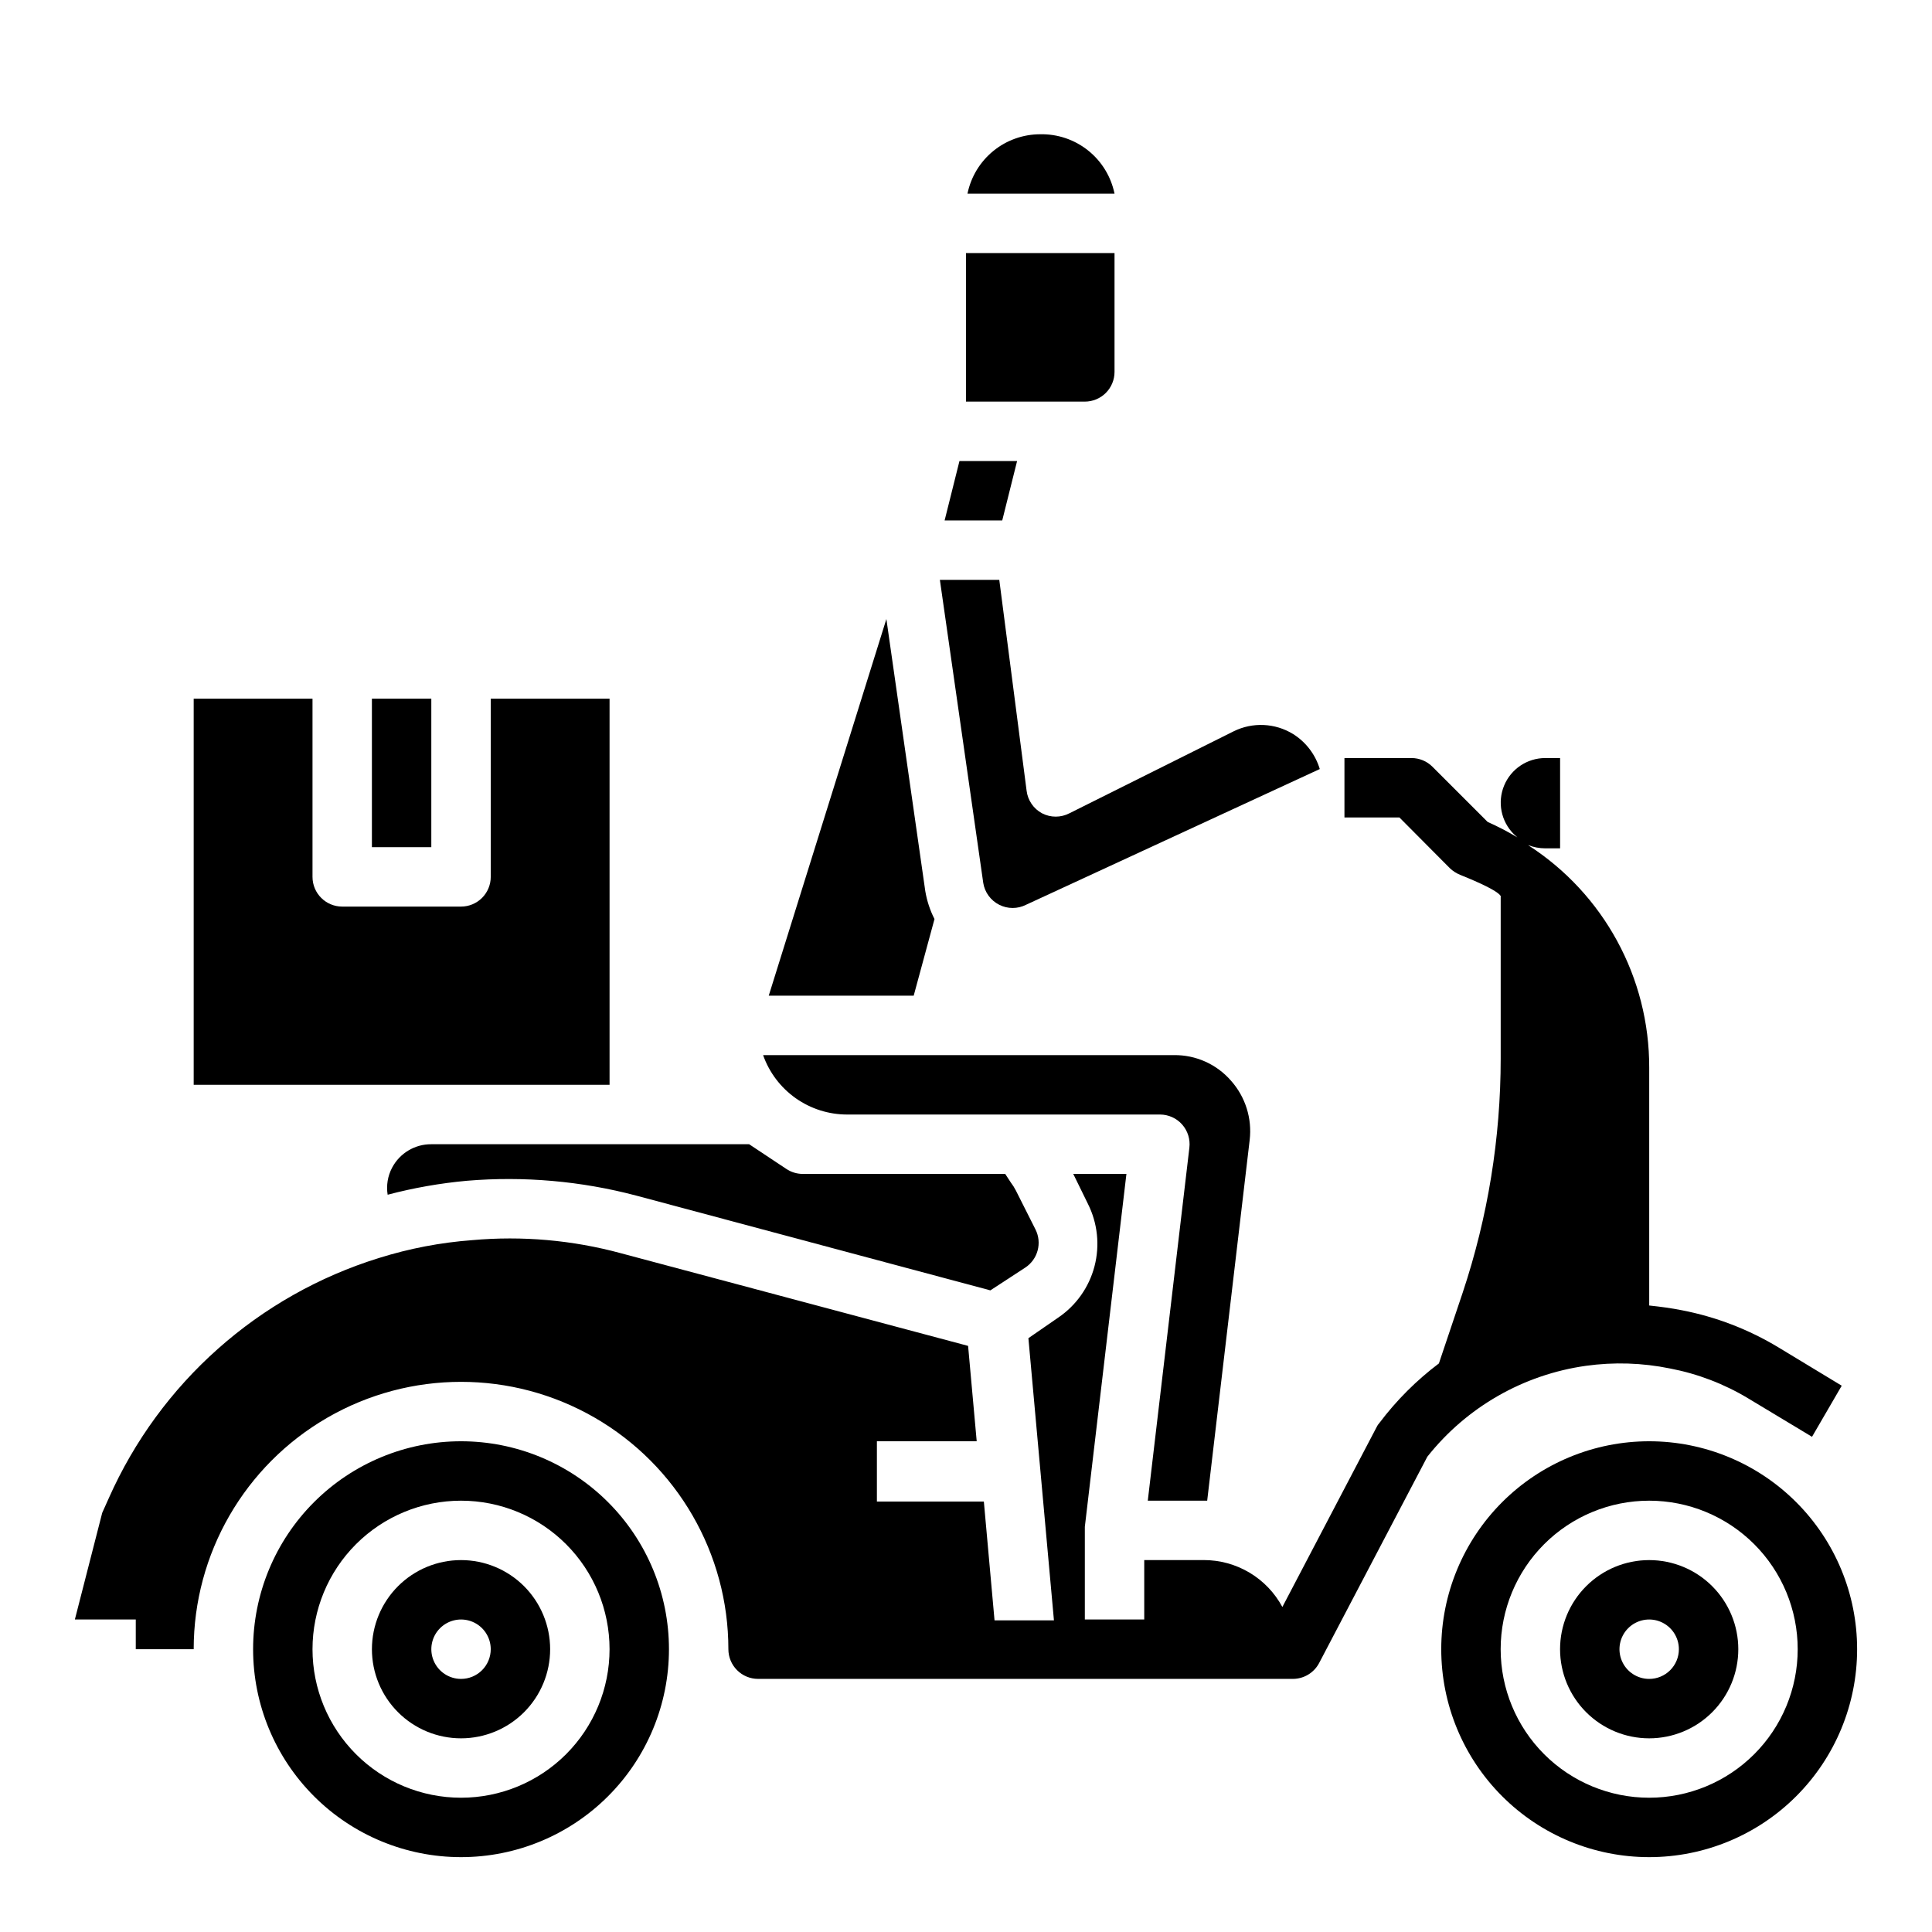
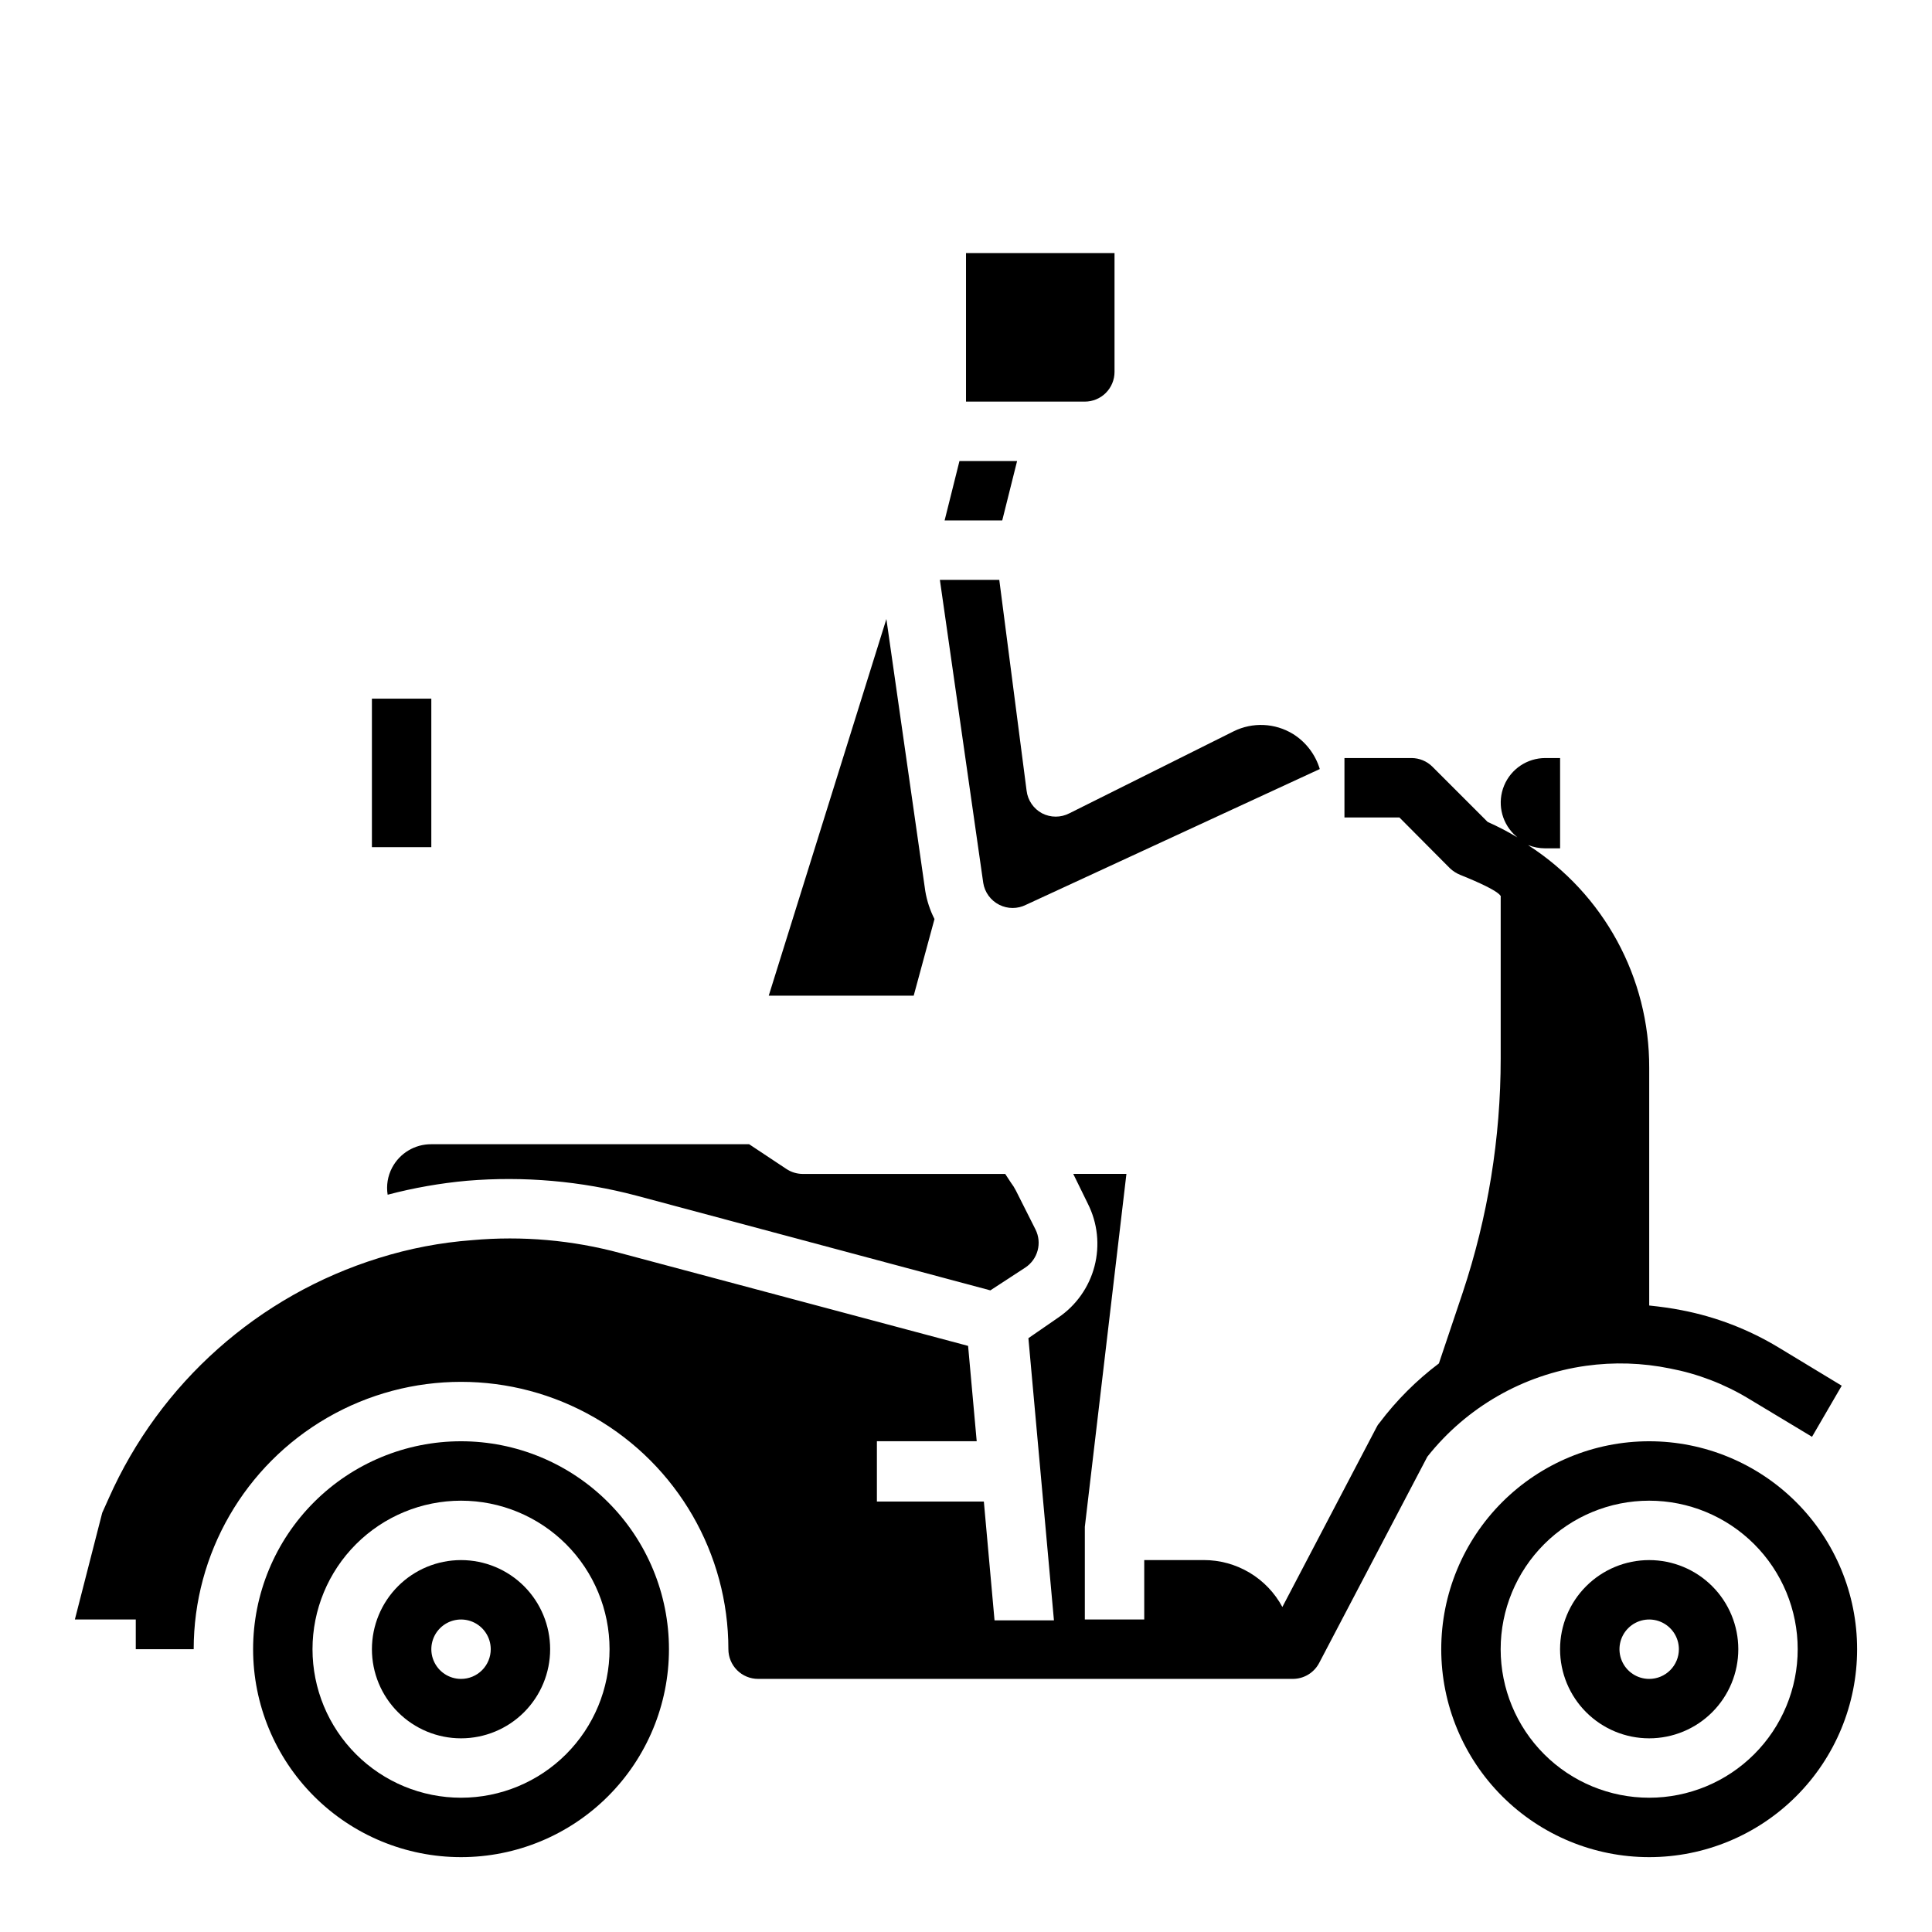
<svg xmlns="http://www.w3.org/2000/svg" fill="#000000" width="800px" height="800px" version="1.1" viewBox="144 144 512 512">
  <g>
    <path d="m581.05 525.95c-14.613 0-28.629 5.809-38.965 16.141-10.332 10.336-16.141 24.352-16.141 38.965 0 14.613 5.809 28.633 16.141 38.965 10.336 10.336 24.352 16.141 38.965 16.141 14.613 0 28.633-5.805 38.965-16.141 10.336-10.332 16.141-24.352 16.141-38.965 0-14.613-5.805-28.629-16.141-38.965-10.332-10.332-24.352-16.141-38.965-16.141zm0 94.465c-10.438 0-20.449-4.144-27.832-11.527-7.379-7.383-11.527-17.395-11.527-27.832s4.148-20.449 11.527-27.832c7.383-7.379 17.395-11.527 27.832-11.527s20.449 4.148 27.832 11.527c7.383 7.383 11.527 17.395 11.527 27.832s-4.144 20.449-11.527 27.832c-7.383 7.383-17.395 11.527-27.832 11.527z" />
    <path d="m581.05 557.44c-6.262 0-12.27 2.488-16.699 6.918-4.43 4.43-6.918 10.438-6.918 16.699 0 6.266 2.488 12.27 6.918 16.699 4.43 4.43 10.438 6.918 16.699 6.918 6.266 0 12.27-2.488 16.699-6.918 4.43-4.43 6.918-10.434 6.918-16.699 0-6.262-2.488-12.27-6.918-16.699-4.43-4.43-10.434-6.918-16.699-6.918zm0 31.488c-3.184 0-6.055-1.918-7.273-4.859s-0.543-6.328 1.707-8.578 5.637-2.926 8.578-1.707 4.859 4.09 4.859 7.273c0 2.09-0.828 4.09-2.305 5.566-1.477 1.477-3.477 2.305-5.566 2.305z" />
    <path d="m266.18 525.95c-14.617 0-28.633 5.809-38.965 16.141-10.336 10.336-16.141 24.352-16.141 38.965 0 14.613 5.805 28.633 16.141 38.965 10.332 10.336 24.348 16.141 38.965 16.141 14.613 0 28.629-5.805 38.961-16.141 10.336-10.332 16.141-24.352 16.141-38.965 0-14.613-5.805-28.629-16.141-38.965-10.332-10.332-24.348-16.141-38.961-16.141zm0 94.465c-10.441 0-20.453-4.144-27.832-11.527-7.383-7.383-11.531-17.395-11.531-27.832s4.148-20.449 11.531-27.832c7.379-7.379 17.391-11.527 27.832-11.527 10.438 0 20.449 4.148 27.832 11.527 7.379 7.383 11.527 17.395 11.527 27.832s-4.148 20.449-11.527 27.832c-7.383 7.383-17.395 11.527-27.832 11.527z" />
    <path d="m266.18 557.44c-6.266 0-12.273 2.488-16.699 6.918-4.43 4.43-6.918 10.438-6.918 16.699 0 6.266 2.488 12.27 6.918 16.699 4.426 4.43 10.434 6.918 16.699 6.918 6.262 0 12.27-2.488 16.699-6.918 4.426-4.43 6.914-10.434 6.914-16.699 0-6.262-2.488-12.27-6.914-16.699-4.43-4.43-10.438-6.918-16.699-6.918zm0 31.488c-3.188 0-6.055-1.918-7.273-4.859s-0.547-6.328 1.707-8.578c2.25-2.25 5.637-2.926 8.578-1.707s4.859 4.09 4.859 7.273c0 2.09-0.832 4.09-2.305 5.566-1.477 1.477-3.481 2.305-5.566 2.305z" />
    <path d="m431.49 250.43c2.086 0 4.09-0.828 5.566-2.305 1.473-1.477 2.305-3.481 2.305-5.566v-31.488h-39.359v39.359z" />
    <path d="m413.54 266.18h-15.273l-3.934 15.742h15.27z" />
-     <path d="m419.68 179.58c-4.539 0-8.938 1.566-12.449 4.434-3.516 2.871-5.93 6.863-6.84 11.309h38.969c-0.922-4.512-3.394-8.559-6.988-11.434-3.598-2.879-8.09-4.402-12.691-4.309z" />
    <path d="m408.82 383.78c2.227 1.125 4.856 1.125 7.082 0l77.855-35.977v0.004c-1.16-3.856-3.676-7.156-7.086-9.289-4.777-2.93-10.723-3.195-15.742-0.711l-43.531 21.727c-2.273 1.176-4.973 1.176-7.242 0-2.258-1.207-3.785-3.441-4.094-5.981l-7.242-55.891h-15.742l11.492 80.293h-0.004c0.395 2.516 1.977 4.684 4.254 5.824z" />
-     <path d="m368.51 439.36h82.891c2.262 0.004 4.414 0.977 5.906 2.676 1.473 1.684 2.16 3.918 1.887 6.141l-11.02 93.52h15.742l11.258-95.566c0.68-5.715-1.125-11.449-4.957-15.746-3.801-4.367-9.328-6.844-15.117-6.769h-108.87c1.625 4.609 4.644 8.594 8.633 11.414 3.992 2.82 8.758 4.332 13.645 4.332z" />
-     <path d="m305.54 431.49v-102.34h-31.488v47.234c0 2.086-0.832 4.09-2.305 5.566-1.477 1.477-3.481 2.305-5.566 2.305h-31.488c-4.348 0-7.875-3.523-7.875-7.871v-47.234h-31.488v102.34z" />
    <path d="m242.56 329.15h15.742v39.359h-15.742z" />
    <path d="m391.65 387.56c-1.184-2.328-2.008-4.824-2.438-7.402l-10.312-72.109-31.176 99.82h38.414z" />
    <path d="m247.91 453.45c-1.16 2.195-1.578 4.711-1.18 7.164 6.891-1.816 13.922-3.055 21.02-3.699 15.07-1.262 30.246 0.07 44.867 3.934l93.836 25.113 9.289-6.062c3.309-2.199 4.457-6.523 2.676-10.074l-5.195-10.312c-0.379-0.746-0.828-1.461-1.336-2.125l-1.496-2.285h-53.688c-1.543-0.012-3.051-0.477-4.332-1.336l-9.84-6.535h-84.23c-4.352-0.031-8.359 2.367-10.391 6.219z" />
    <path d="m615.3 501.07c-7.879-4.762-16.543-8.094-25.582-9.84-2.754-0.551-5.668-0.945-8.66-1.258v-62.977c0.078-23.875-12.031-46.137-32.117-59.039 1.457 0.562 3.004 0.859 4.566 0.863h3.934v-23.93h-3.938 0.004c-4.773 0.004-9.074 2.883-10.898 7.289-1.828 4.41-0.82 9.484 2.555 12.863l0.945 0.867h-0.004c-2.539-1.523-5.168-2.891-7.871-4.094l-14.641-14.641v-0.004c-1.469-1.453-3.445-2.273-5.512-2.281h-17.789v15.742h14.562l13.383 13.461c0.777 0.738 1.684 1.324 2.676 1.734 11.965 4.801 10.785 5.902 10.785 5.902v42.746c0.004 21.109-3.402 42.082-10.078 62.109l-6.297 18.734v0.004c-5.953 4.488-11.254 9.785-15.742 15.742-0.324 0.348-0.59 0.746-0.789 1.18l-24.953 47.625c-2.023-3.766-5.035-6.914-8.711-9.105-3.672-2.191-7.871-3.34-12.148-3.332h-15.746v15.742l-15.742 0.004v-23.617-0.473-0.473l11.02-93.52h-14.09l3.856 7.871v0.004c2.594 5.133 3.227 11.035 1.777 16.602-1.449 5.562-4.883 10.41-9.648 13.625l-7.871 5.434 6.769 74.785h-15.742l-2.832-31.488-28.344-0.004v-15.98h26.449l-2.281-25.27-92.023-24.559c-12.812-3.477-26.141-4.652-39.363-3.465-8.391 0.621-16.688 2.207-24.715 4.723-31.953 9.895-58.07 33.113-71.637 63.688l-1.73 3.856-7.246 28.262h16.141v7.871h15.348c0-25.312 13.504-48.699 35.426-61.355s48.926-12.656 70.848 0 35.426 36.043 35.426 61.355c0 2.09 0.828 4.09 2.305 5.566 1.477 1.477 3.477 2.305 5.566 2.305h141.7c2.949 0.008 5.652-1.633 7.008-4.25l28.652-54.633c10.398-13.133 25.449-21.758 42.039-24.086 7.41-1.035 14.945-0.793 22.277 0.707 7.285 1.391 14.266 4.055 20.625 7.871l17.004 10.234 7.871-13.539z" />
  </g>
</svg>